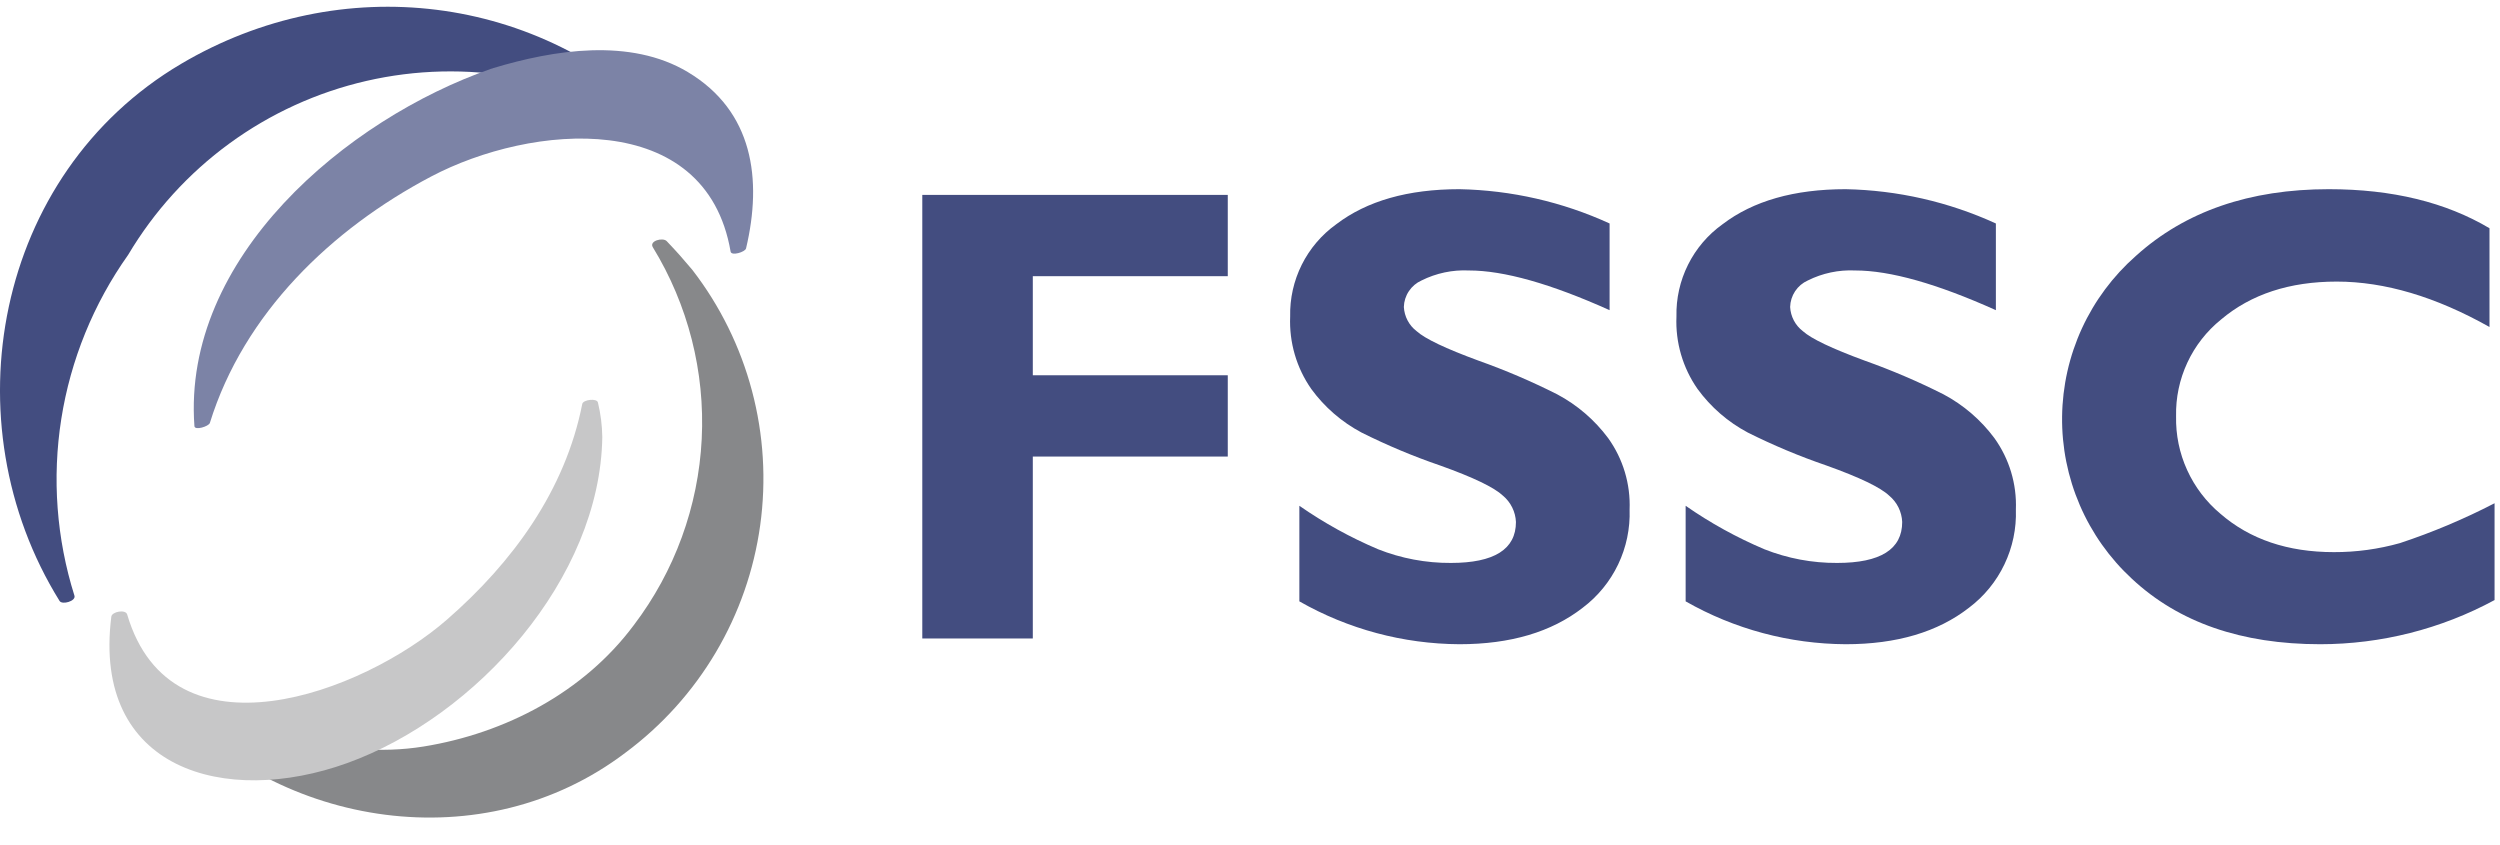
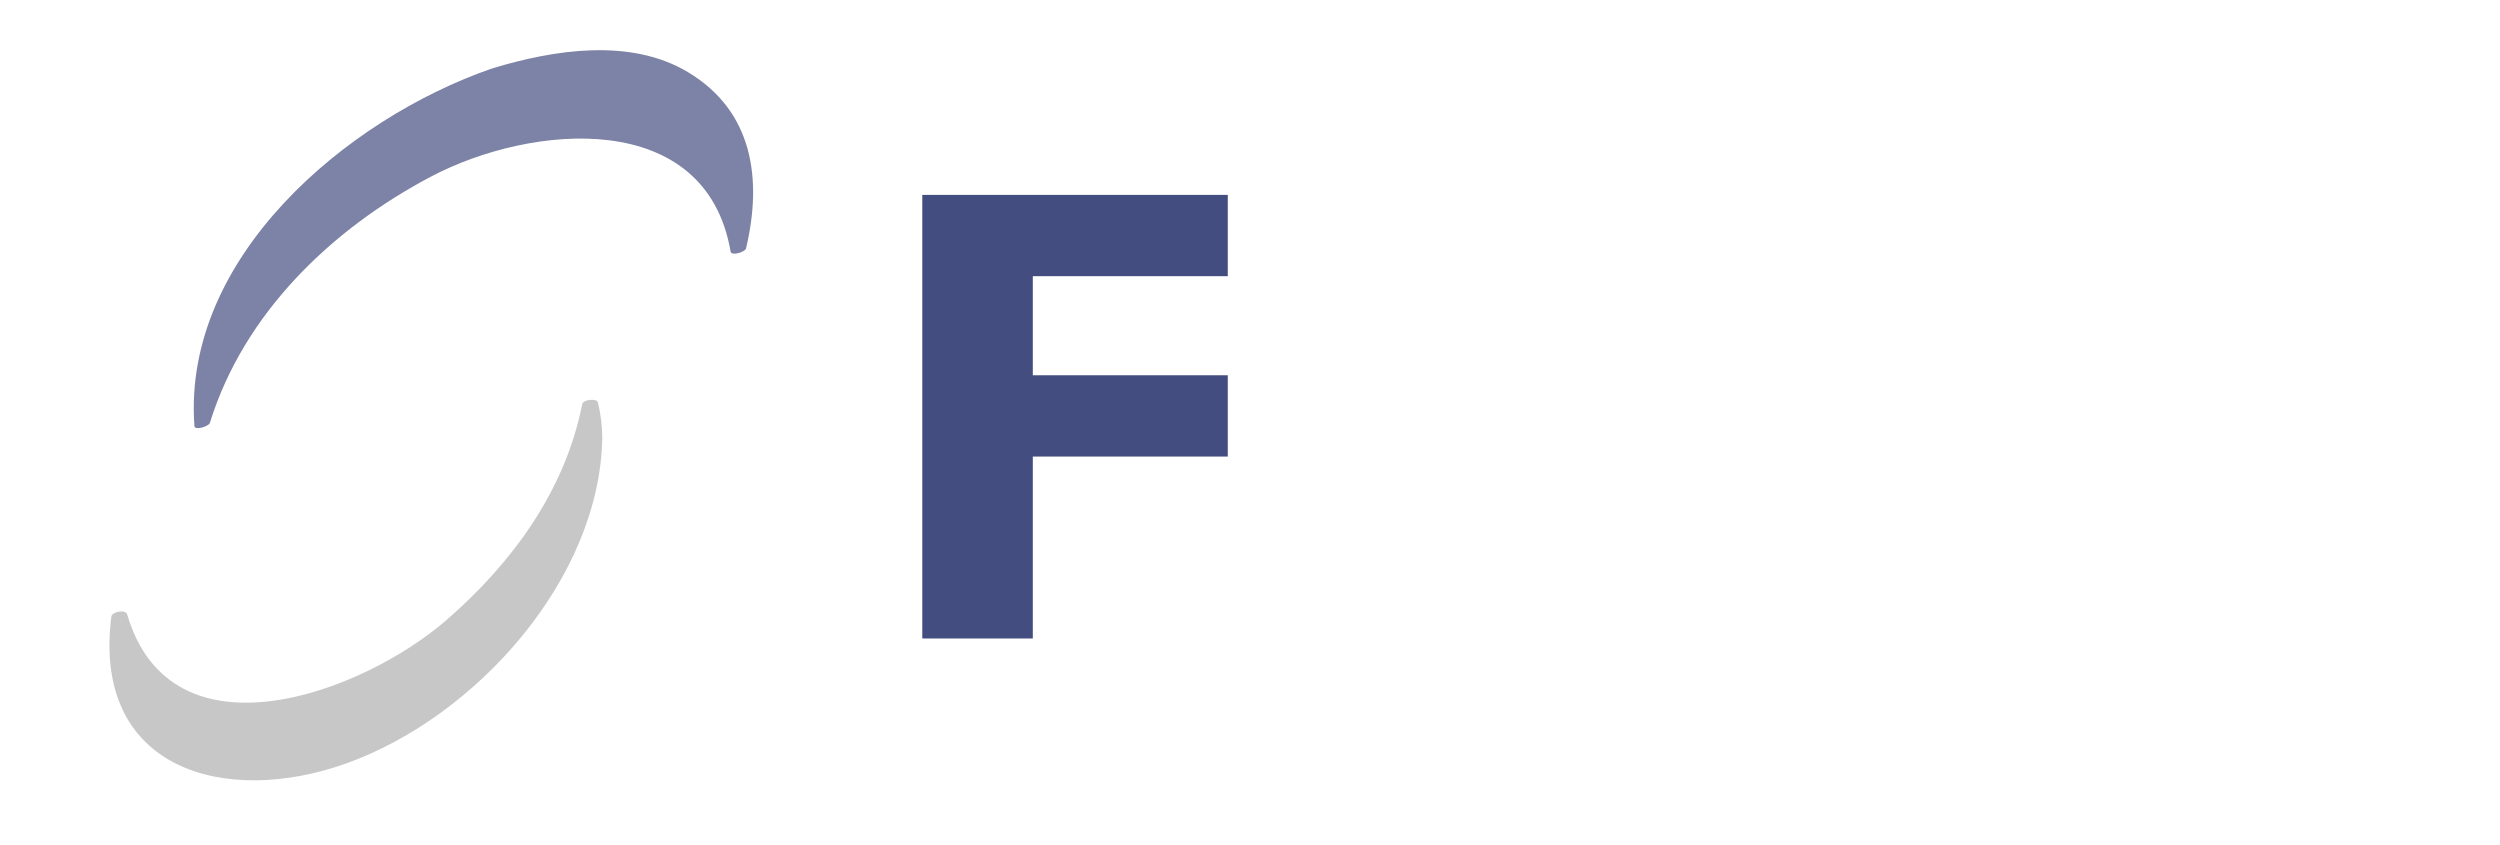
<svg xmlns="http://www.w3.org/2000/svg" width="74" height="25" viewBox="0 0 74 25" fill="none">
  <path d="M36.342 5.769V8.175H30.571V11.108H36.342V13.514H30.571V18.899H27.3V5.769H36.342Z" fill="#434D80" />
-   <path d="M47.644 6.615V9.181C45.902 8.398 44.514 8.006 43.48 8.006C42.994 7.983 42.511 8.085 42.075 8.303C41.923 8.371 41.794 8.481 41.702 8.62C41.609 8.759 41.558 8.921 41.554 9.087C41.562 9.226 41.599 9.362 41.664 9.485C41.729 9.609 41.819 9.716 41.93 9.801C42.18 10.027 42.791 10.318 43.763 10.675C44.56 10.958 45.338 11.291 46.093 11.672C46.686 11.987 47.201 12.43 47.602 12.969C48.043 13.584 48.266 14.328 48.236 15.084C48.255 15.644 48.139 16.2 47.898 16.705C47.656 17.211 47.297 17.651 46.85 17.988C45.926 18.708 44.709 19.069 43.199 19.069C41.537 19.06 39.905 18.623 38.461 17.8V14.971C39.192 15.48 39.973 15.911 40.792 16.258C41.477 16.529 42.208 16.667 42.945 16.663C44.229 16.663 44.872 16.259 44.872 15.451C44.865 15.301 44.828 15.155 44.761 15.02C44.695 14.886 44.601 14.767 44.486 14.671C44.228 14.427 43.609 14.13 42.629 13.779C41.831 13.506 41.053 13.179 40.299 12.802C39.713 12.49 39.205 12.05 38.814 11.514C38.376 10.887 38.157 10.134 38.189 9.37C38.177 8.838 38.295 8.312 38.532 7.836C38.77 7.36 39.12 6.949 39.552 6.639C40.461 5.946 41.676 5.6 43.199 5.6C44.734 5.63 46.248 5.975 47.644 6.615" fill="#434D80" />
-   <path d="M59.078 6.615V9.181C57.336 8.398 55.948 8.006 54.914 8.006C54.428 7.983 53.944 8.085 53.509 8.303C53.357 8.371 53.227 8.481 53.135 8.62C53.043 8.759 52.992 8.921 52.988 9.087C52.995 9.226 53.033 9.362 53.097 9.485C53.162 9.609 53.253 9.716 53.363 9.801C53.614 10.027 54.225 10.318 55.196 10.675C55.993 10.958 56.772 11.291 57.527 11.672C58.12 11.987 58.635 12.43 59.035 12.969C59.476 13.584 59.7 14.328 59.67 15.084C59.689 15.644 59.573 16.2 59.331 16.705C59.09 17.211 58.73 17.651 58.283 17.988C57.359 18.708 56.142 19.069 54.632 19.069C52.97 19.06 51.339 18.623 49.895 17.8V14.971C50.625 15.48 51.407 15.911 52.226 16.258C52.911 16.529 53.642 16.667 54.378 16.663C55.663 16.663 56.305 16.259 56.305 15.451C56.299 15.301 56.261 15.155 56.195 15.02C56.129 14.886 56.035 14.767 55.919 14.671C55.662 14.427 55.043 14.13 54.063 13.779C53.265 13.506 52.486 13.179 51.732 12.802C51.146 12.49 50.639 12.05 50.248 11.514C49.81 10.887 49.59 10.134 49.623 9.37C49.611 8.838 49.728 8.312 49.966 7.836C50.203 7.36 50.553 6.949 50.986 6.639C51.894 5.946 53.11 5.6 54.632 5.6C56.168 5.63 57.681 5.975 59.078 6.615" fill="#434D80" />
-   <path d="M73.839 14.896V17.762C72.254 18.619 70.481 19.068 68.679 19.069C66.348 19.069 64.492 18.425 63.11 17.137C62.447 16.526 61.92 15.782 61.563 14.954C61.206 14.126 61.027 13.232 61.038 12.331C61.049 11.429 61.249 10.54 61.625 9.72C62.002 8.901 62.546 8.17 63.223 7.574C64.68 6.258 66.583 5.6 68.933 5.6C70.807 5.6 72.392 5.986 73.689 6.756V9.679C72.097 8.783 70.59 8.336 69.168 8.335C67.77 8.335 66.629 8.71 65.743 9.458C65.317 9.802 64.975 10.239 64.745 10.735C64.514 11.231 64.4 11.773 64.412 12.32C64.4 12.869 64.511 13.413 64.739 13.913C64.966 14.412 65.302 14.854 65.723 15.206C66.597 15.964 67.717 16.343 69.083 16.343C69.744 16.345 70.402 16.255 71.038 16.076C72.002 15.757 72.938 15.363 73.839 14.896Z" fill="#434D80" />
-   <path d="M19.834 3.74C15.979 -0.204 10.082 -0.9 5.358 1.892C-0.156 5.152 -1.522 12.497 1.763 17.788C1.84 17.912 2.252 17.793 2.204 17.634C1.672 15.944 1.539 14.153 1.814 12.402C2.09 10.652 2.768 8.989 3.793 7.544C4.56 6.253 5.58 5.131 6.792 4.246C8.005 3.361 9.384 2.731 10.847 2.395C12.31 2.059 13.826 2.023 15.303 2.29C16.78 2.557 18.188 3.12 19.441 3.947C19.546 4.015 19.969 3.879 19.834 3.74" fill="#434D80" />
  <path d="M20.361 2.134C18.655 1.112 16.388 1.476 14.599 2.016C14.587 2.019 14.578 2.024 14.567 2.029C14.558 2.031 14.548 2.032 14.539 2.035C10.249 3.529 5.388 7.627 5.755 12.614C5.765 12.75 6.18 12.622 6.212 12.519C7.218 9.273 9.812 6.78 12.76 5.226C15.722 3.665 20.894 3.183 21.626 7.448C21.65 7.584 22.057 7.461 22.083 7.353C22.569 5.3 22.291 3.289 20.361 2.134" fill="#7C83A6" />
-   <path d="M20.494 7.989C20.172 7.608 20.076 7.499 19.735 7.138C19.623 7.02 19.209 7.127 19.323 7.317C20.366 9.021 20.871 11 20.771 12.995C20.671 14.991 19.971 16.91 18.763 18.501C17.279 20.495 14.953 21.706 12.537 22.097C9.982 22.51 7.488 21.538 5.224 20.462C5.081 20.394 4.711 20.509 4.881 20.7C8.293 24.521 14.323 25.463 18.518 22.276C19.596 21.475 20.503 20.467 21.187 19.312C21.871 18.157 22.318 16.877 22.502 15.547C22.686 14.217 22.603 12.863 22.258 11.566C21.914 10.268 21.314 9.052 20.494 7.989Z" fill="#87888A" />
  <path d="M17.7 11.919C17.675 11.777 17.261 11.829 17.235 11.956C16.731 14.518 15.171 16.649 13.231 18.34C10.725 20.526 5.073 22.627 3.764 18.187C3.718 18.03 3.314 18.102 3.295 18.253C2.725 22.792 6.673 23.889 10.278 22.587C14.1 21.208 17.768 17.123 17.828 12.937C17.823 12.594 17.78 12.253 17.7 11.919Z" fill="#C7C7C8" />
</svg>